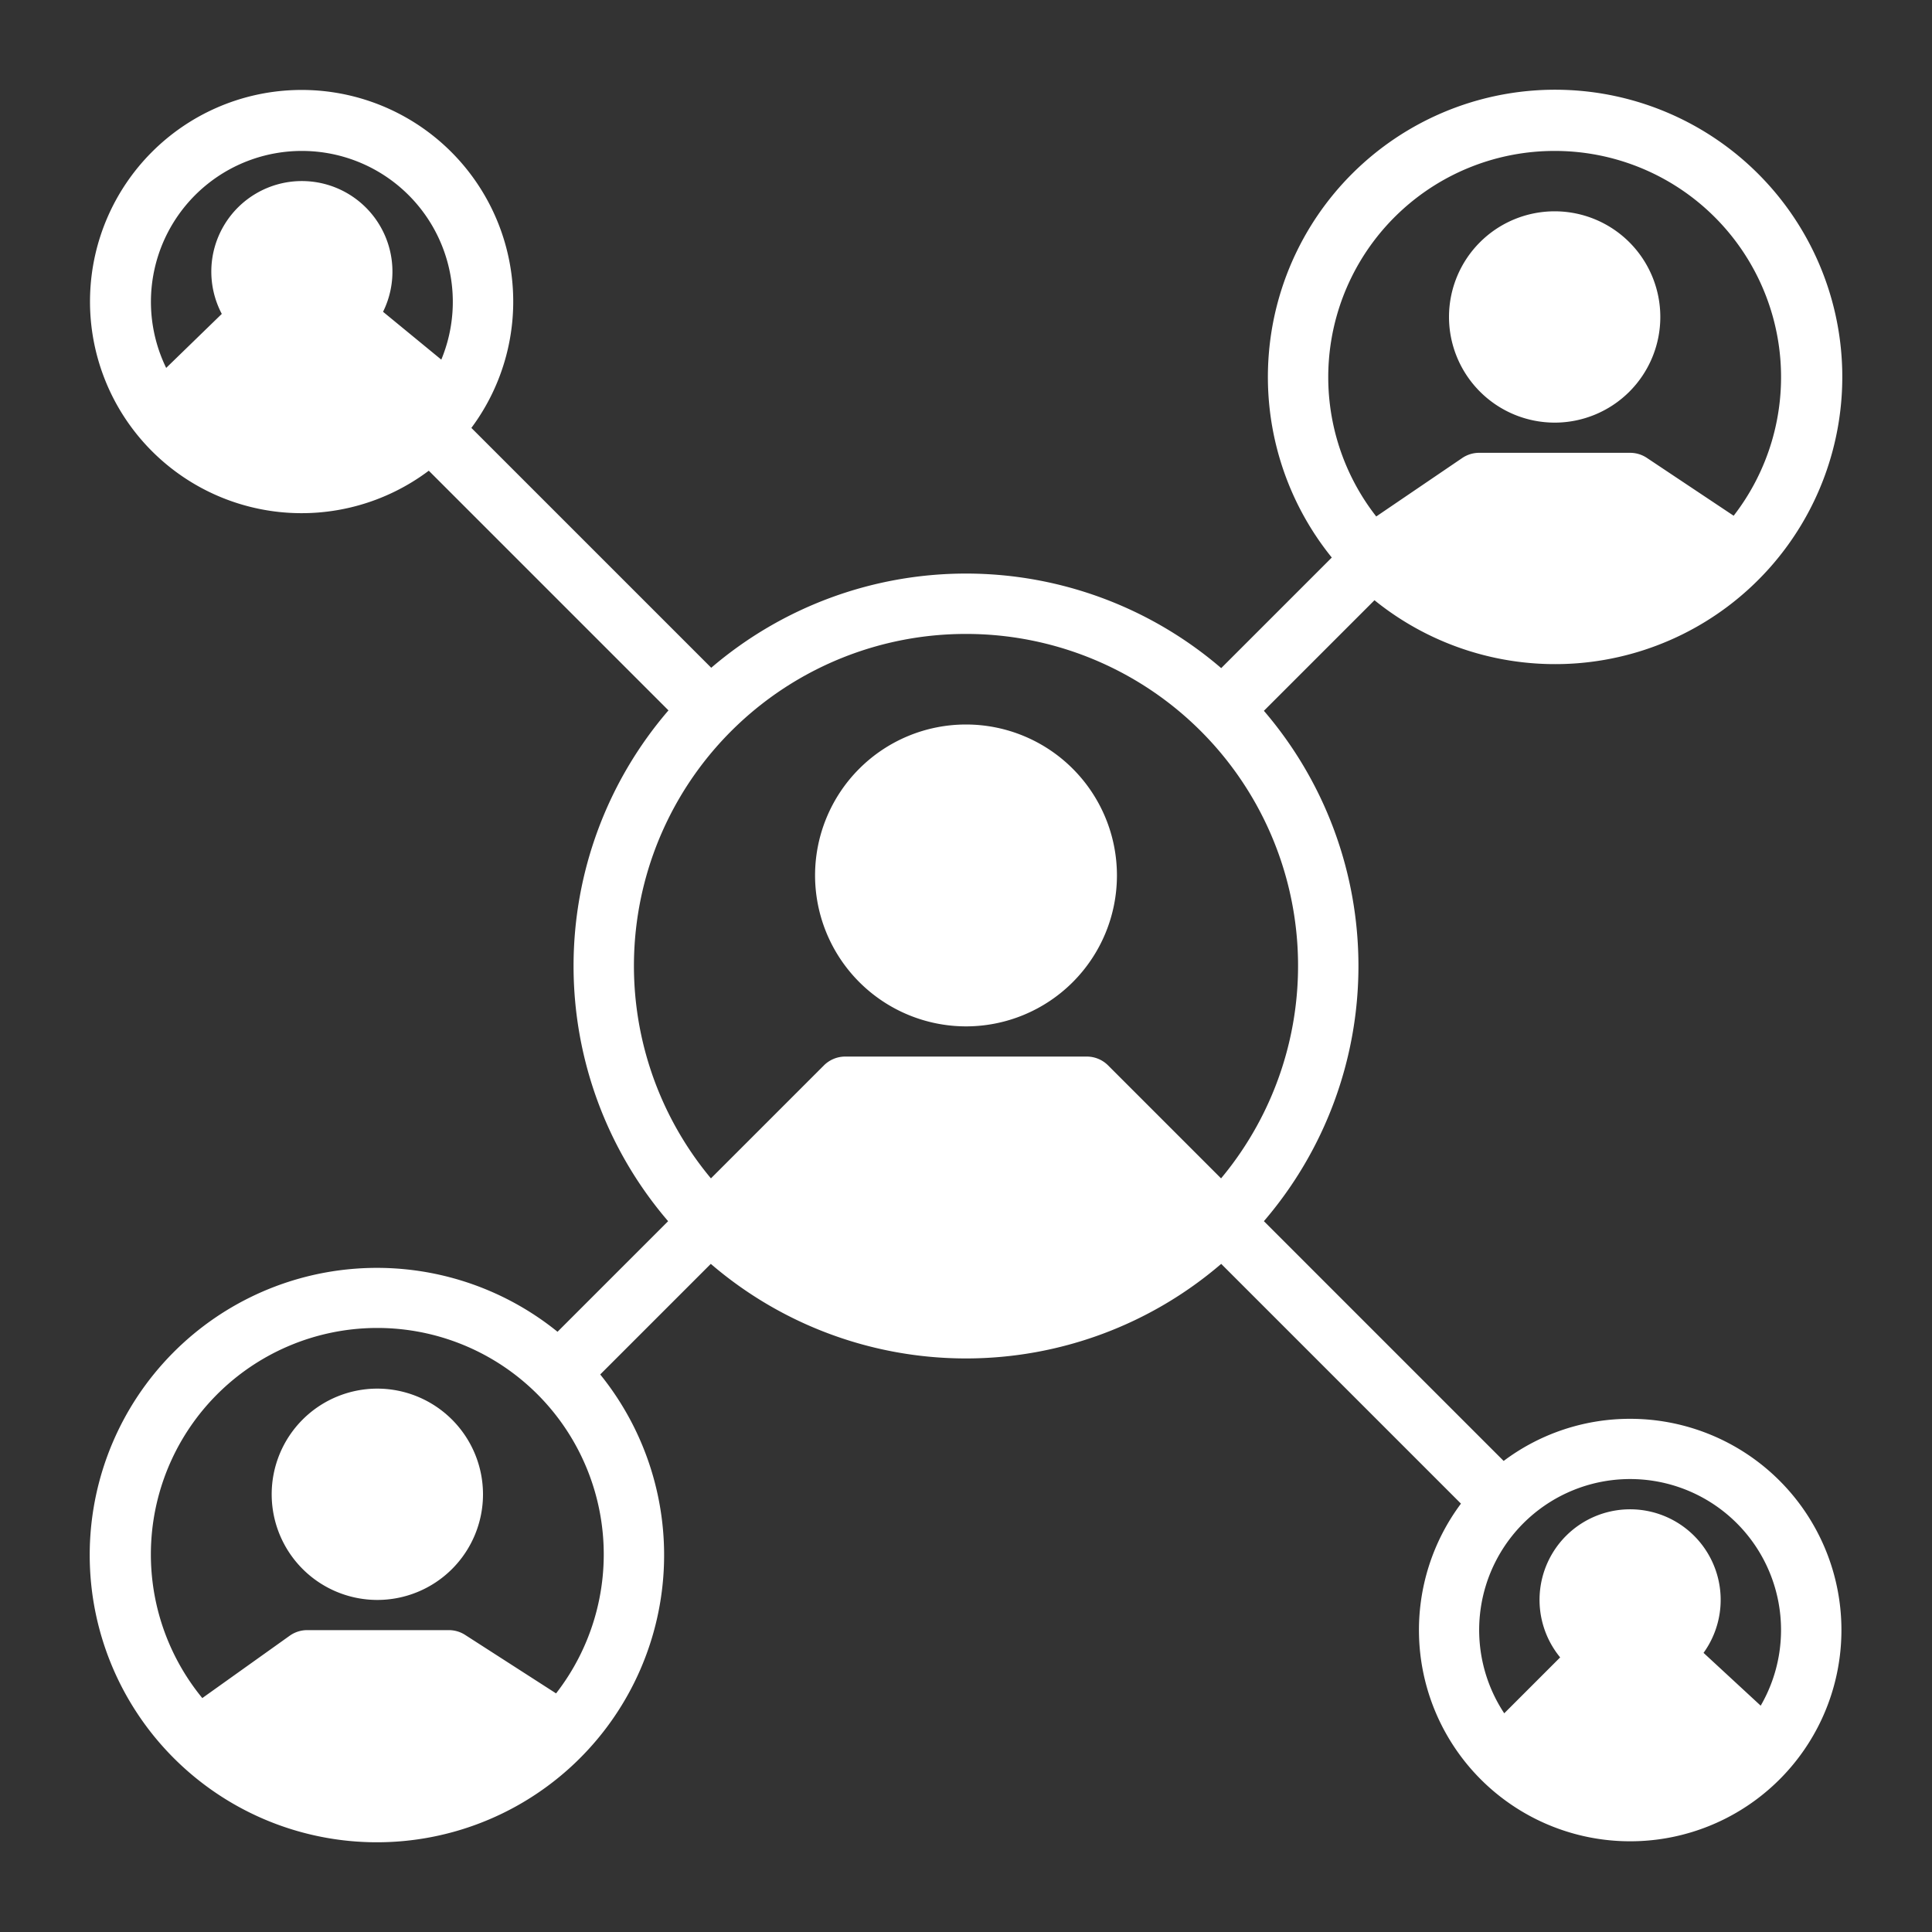
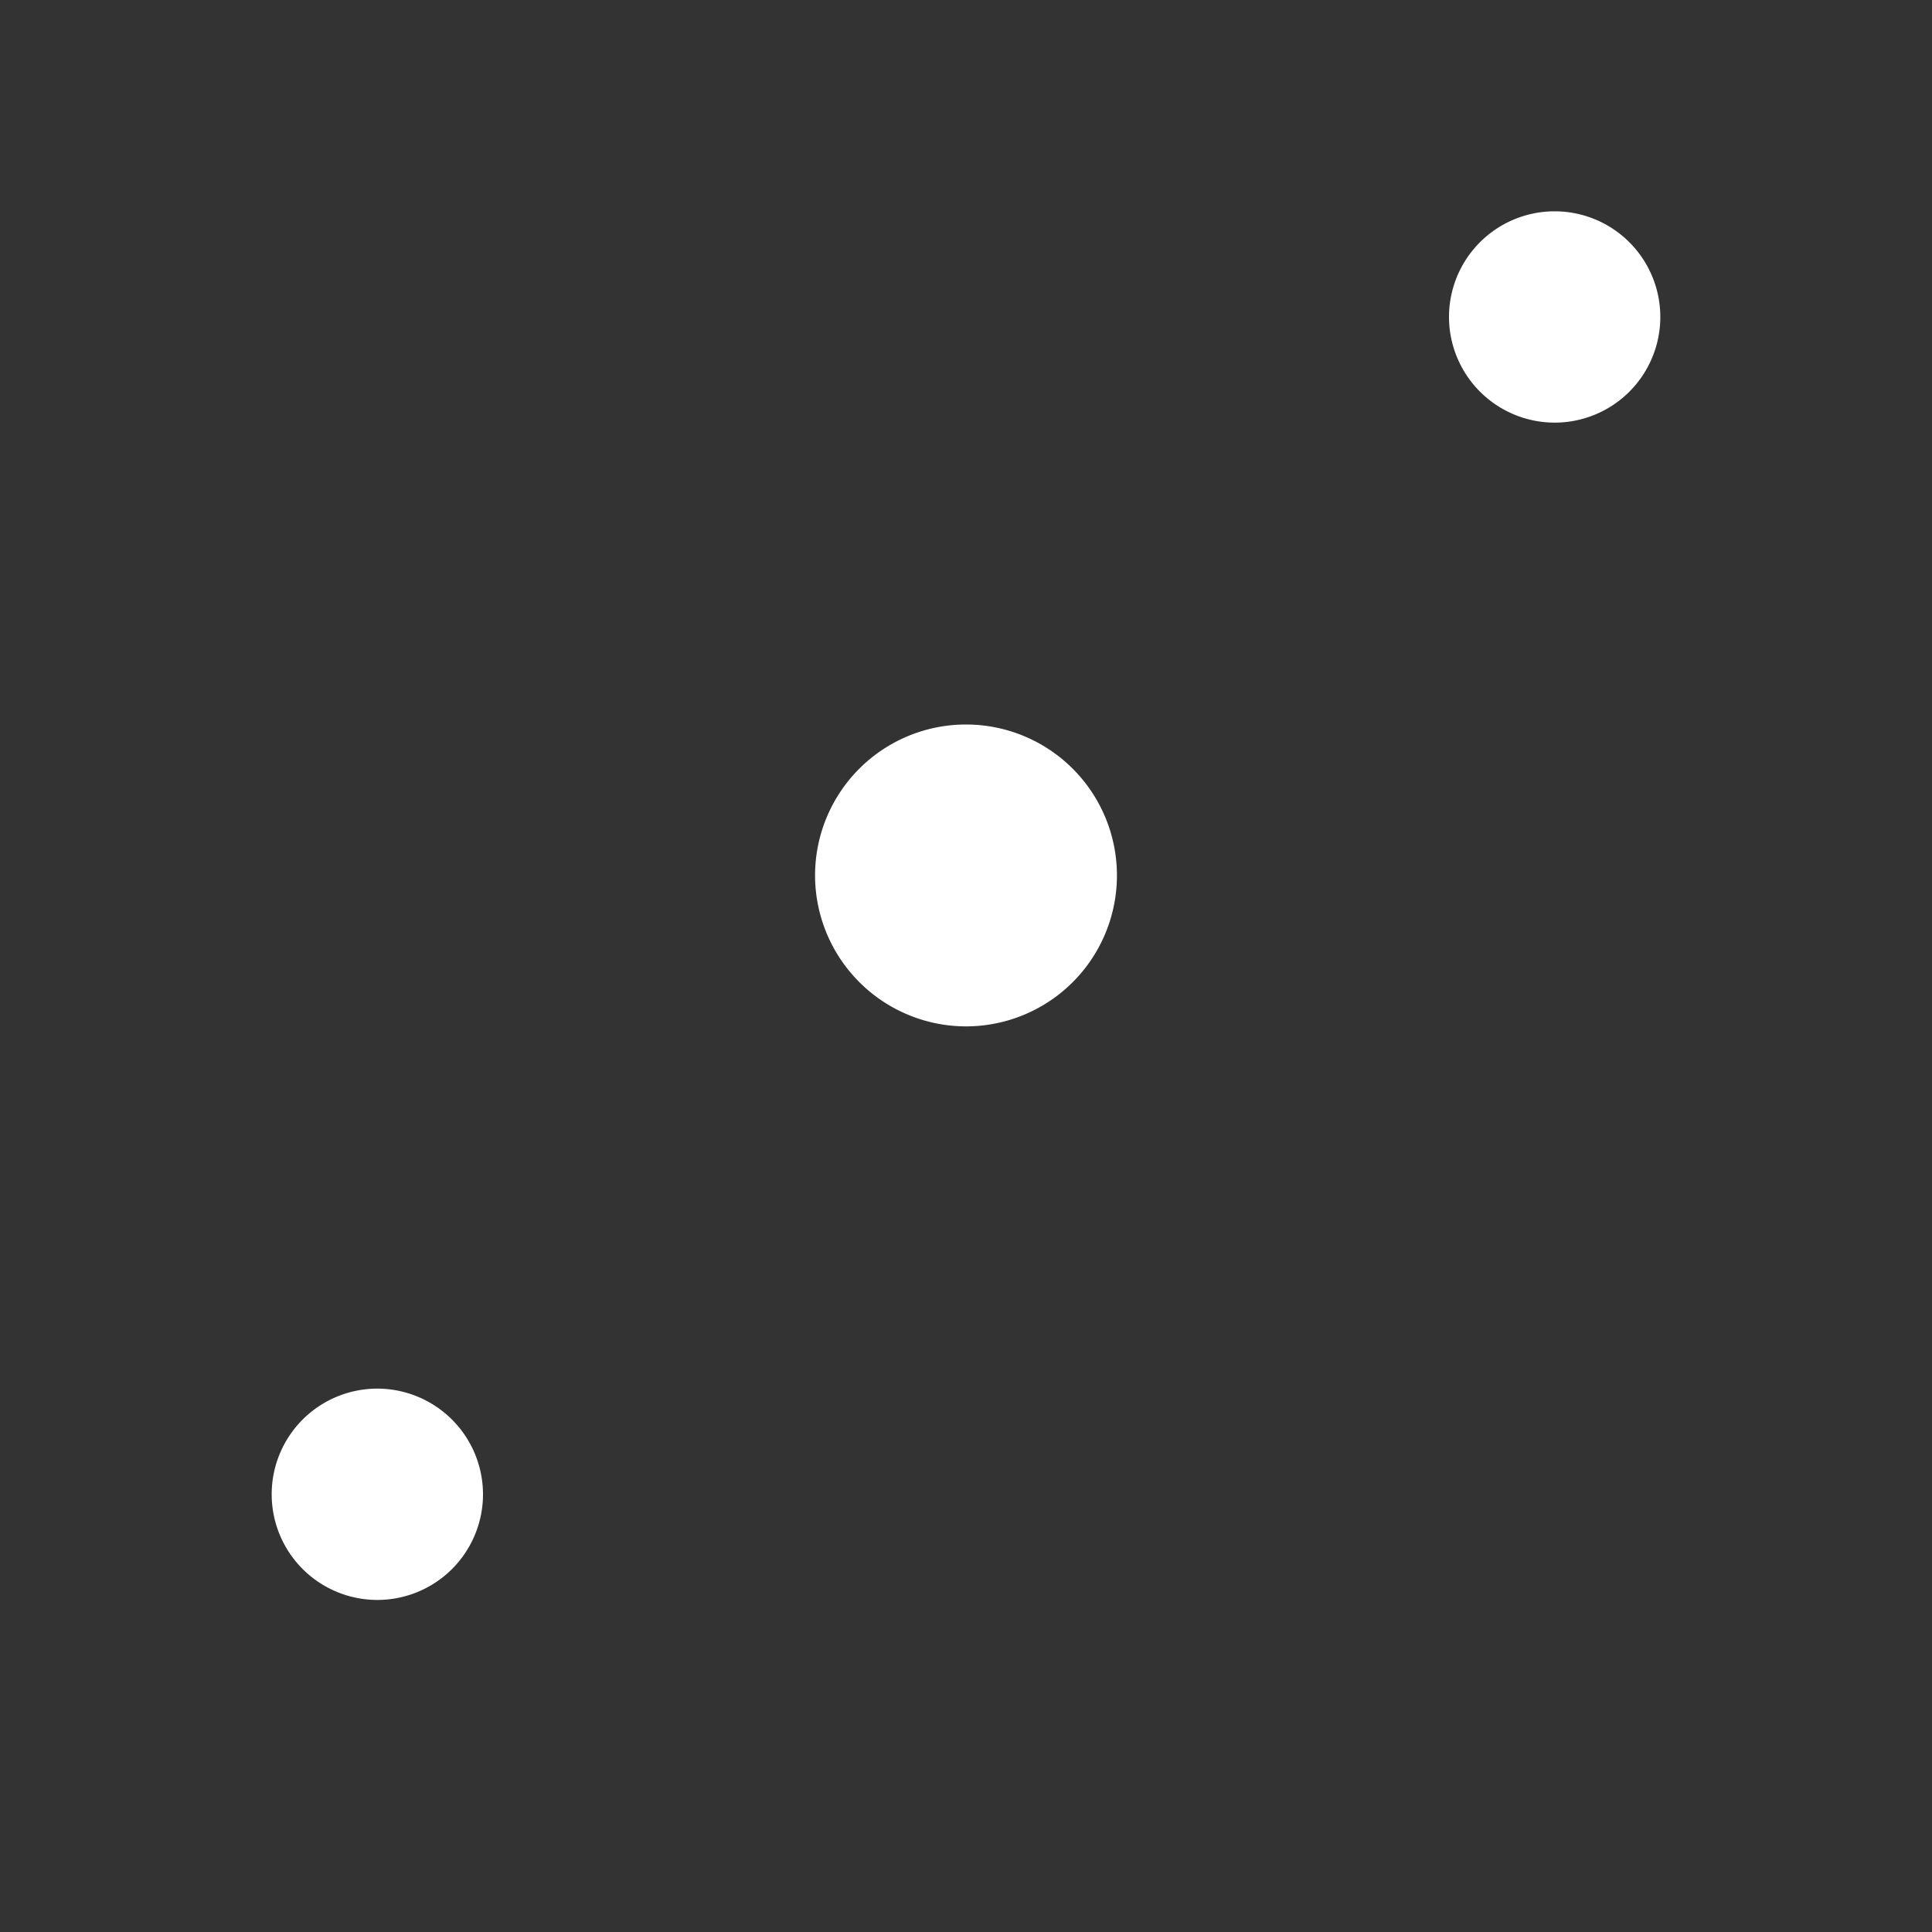
<svg xmlns="http://www.w3.org/2000/svg" width="512" height="512" x="0" y="0" viewBox="0 0 512 512" style="enable-background:new 0 0 512 512" xml:space="preserve" class="">
  <rect x="0" y="0" width="512" height="512" fill="#333333" stroke="none" />
  <g>
-     <path d="M432 376a55.708 55.708 0 0 0-33.515 11.164l-63.54-63.539a103.789 103.789 0 0 0 0-135.253l29.306-29.305a76.112 76.112 0 1 0-11.313-11.313l-29.306 29.305a103.787 103.787 0 0 0-135.146-.094L124.919 113.4a56.08 56.08 0 1 0-11.286 11.341l63.518 63.518a103.792 103.792 0 0 0-.094 135.368l-29.306 29.306a76.112 76.112 0 1 0 11.313 11.313l29.306-29.306a103.789 103.789 0 0 0 135.261 0l63.538 63.538A55.981 55.981 0 1 0 432 376ZM412 40a59.952 59.952 0 0 1 47.436 96.676l-23-15.332A8 8 0 0 0 432 120h-40a8 8 0 0 0-4.5 1.383l-22.783 15.487A59.95 59.95 0 0 1 412 40ZM80 40a39.988 39.988 0 0 1 36.949 55.307l-15.438-12.68a24 24 0 1 0-42.735.56L44.039 97.5A39.986 39.986 0 0 1 80 40Zm176 128a87.952 87.952 0 0 1 67.595 144.281l-29.938-29.938A8 8 0 0 0 288 280h-64a8 8 0 0 0-5.657 2.343l-29.938 29.938A87.952 87.952 0 0 1 256 168ZM147.364 448.767l-24.1-15.5A8 8 0 0 0 118.94 432H81.416a8 8 0 0 0-4.646 1.487l-23.159 16.52a60.008 60.008 0 1 1 93.753-1.24Zm319.24 3.258-15.147-14a24 24 0 1 0-38 1.2l-14.818 14.818a40 40 0 1 1 67.96-2.017Z" fill="#FFFFFF" opacity="1" data-original="#000000" class="" />
    <path d="M256 272a40 40 0 1 0-40-40 40.045 40.045 0 0 0 40 40ZM412 112a28 28 0 1 0-28-28 28.031 28.031 0 0 0 28 28ZM100 368a28 28 0 1 0 28 28 28.031 28.031 0 0 0-28-28Z" fill="#FFFFFF" opacity="1" data-original="#000000" class="" />
  </g>
</svg>